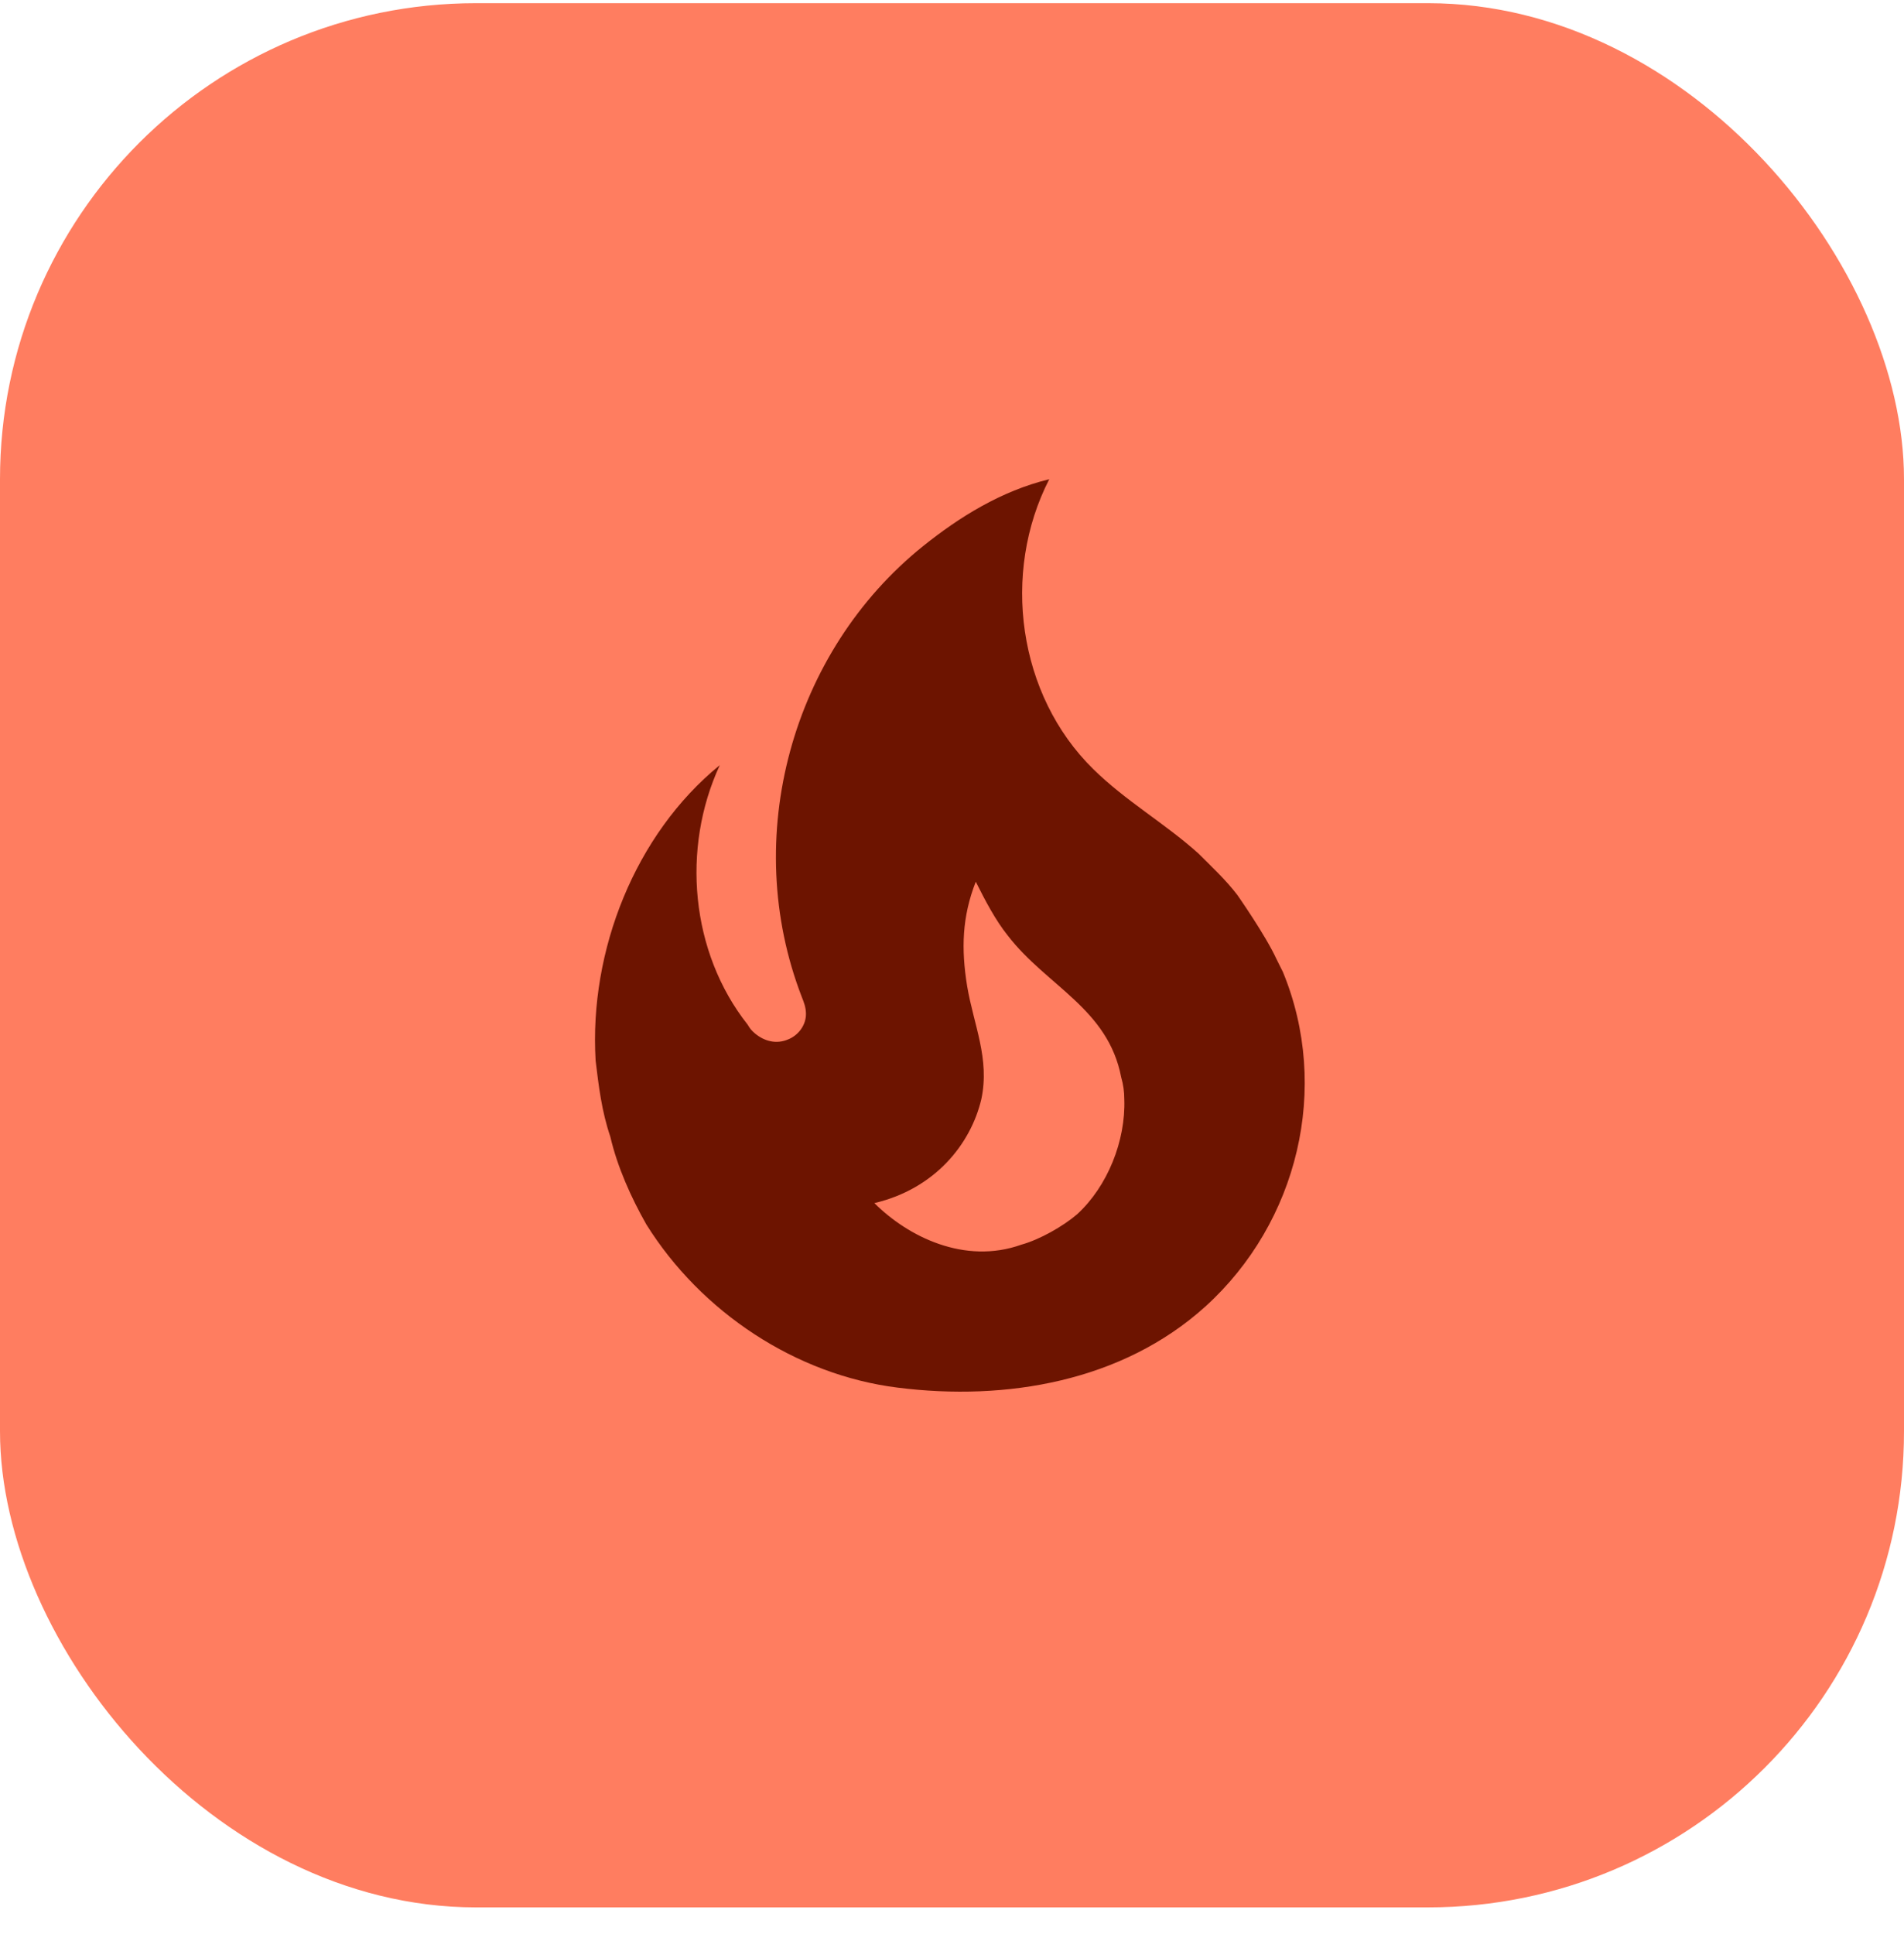
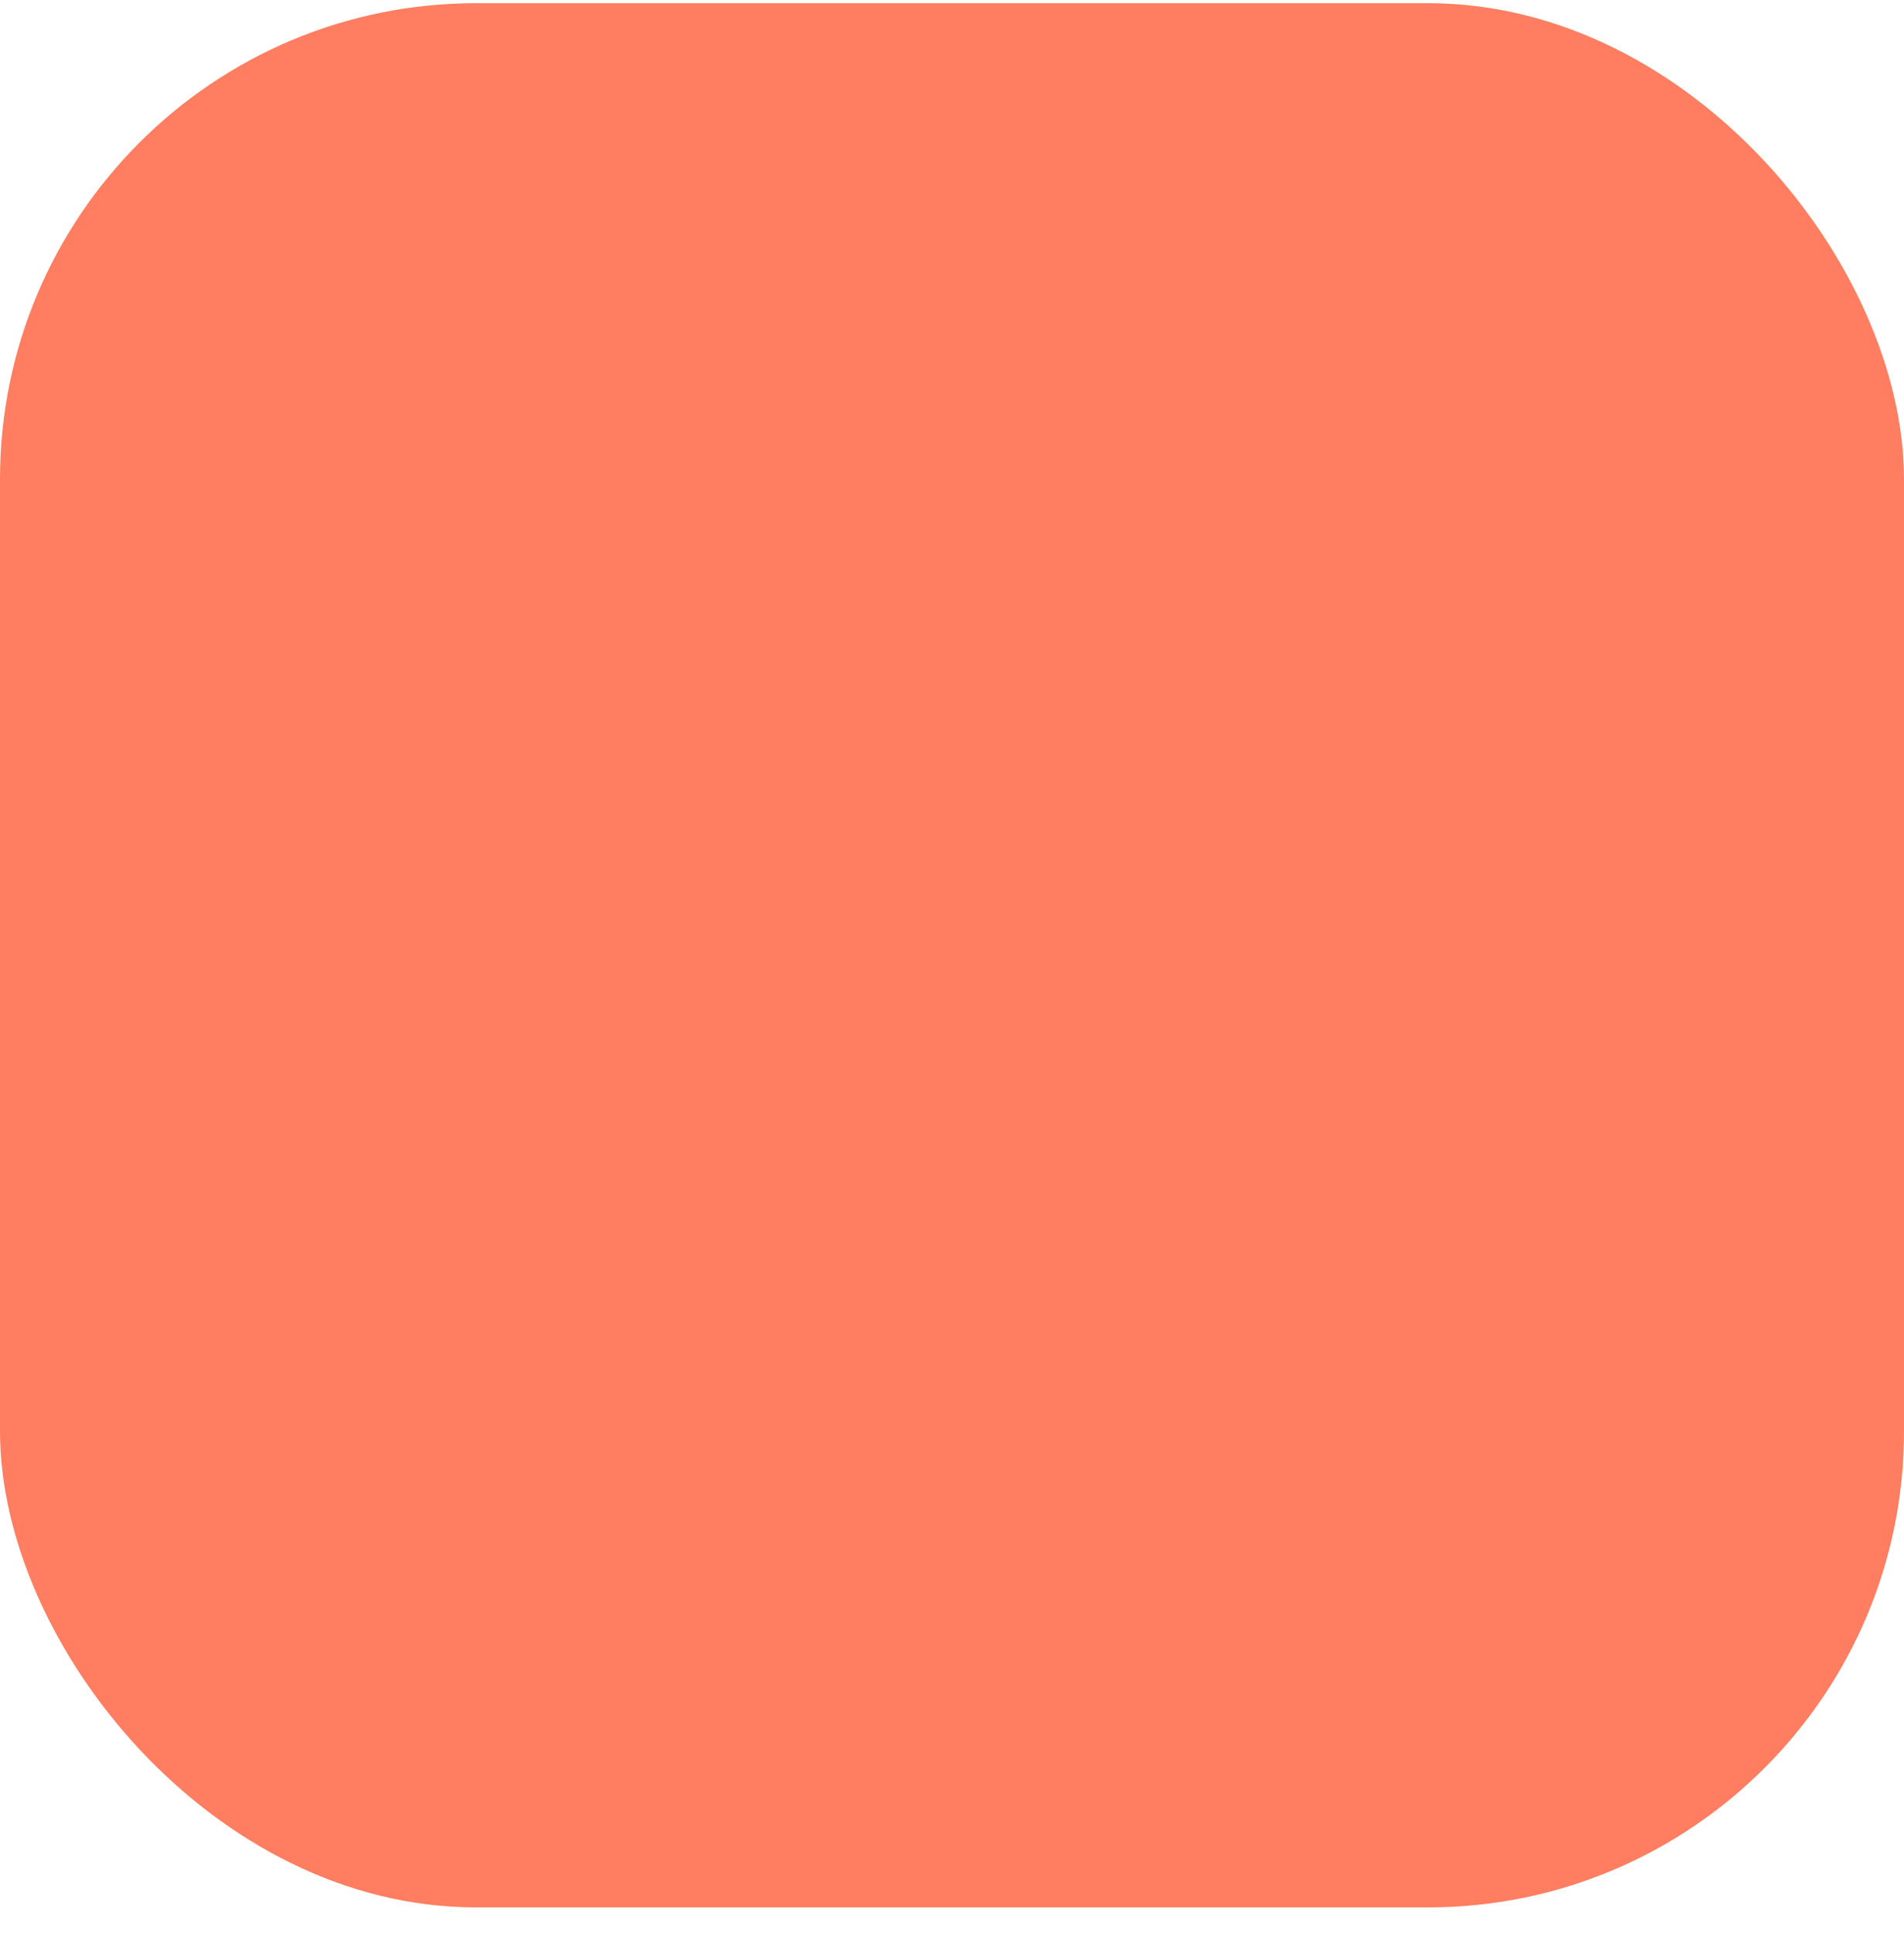
<svg xmlns="http://www.w3.org/2000/svg" width="64" height="65" viewBox="0 0 64 65" fill="none">
  <g id="Group 1853">
    <rect id="Rectangle 844" y="0.107" width="64" height="63.997" rx="16" fill="#FF7D60" />
-     <path id="Vector" d="M41.59 30.076C41.198 29.565 40.721 29.122 40.278 28.679C39.137 27.657 37.842 26.924 36.751 25.851C34.213 23.364 33.651 19.258 35.269 16.106C33.651 16.498 32.237 17.384 31.027 18.355C26.614 21.898 24.877 28.151 26.955 33.517C27.023 33.688 27.091 33.858 27.091 34.08C27.091 34.455 26.836 34.795 26.495 34.931C26.103 35.102 25.694 35 25.371 34.727C25.268 34.642 25.2 34.557 25.132 34.438C23.207 32.001 22.9 28.509 24.195 25.715C21.35 28.032 19.799 31.95 20.021 35.647C20.123 36.499 20.225 37.351 20.515 38.203C20.753 39.225 21.213 40.247 21.725 41.15C23.565 44.097 26.751 46.21 30.175 46.636C33.821 47.096 37.723 46.431 40.517 43.91C43.635 41.082 44.725 36.55 43.123 32.666L42.902 32.223C42.544 31.439 41.59 30.076 41.59 30.076ZM36.206 40.809C35.729 41.218 34.946 41.661 34.332 41.831C32.424 42.513 30.516 41.559 29.391 40.434C31.419 39.957 32.628 38.458 32.986 36.942C33.276 35.579 32.731 34.455 32.509 33.143C32.305 31.882 32.339 30.809 32.799 29.633C33.123 30.28 33.463 30.928 33.872 31.439C35.184 33.143 37.245 33.892 37.688 36.209C37.757 36.448 37.791 36.686 37.791 36.942C37.842 38.339 37.228 39.872 36.206 40.809Z" fill="#6D1400" />
  </g>
</svg>